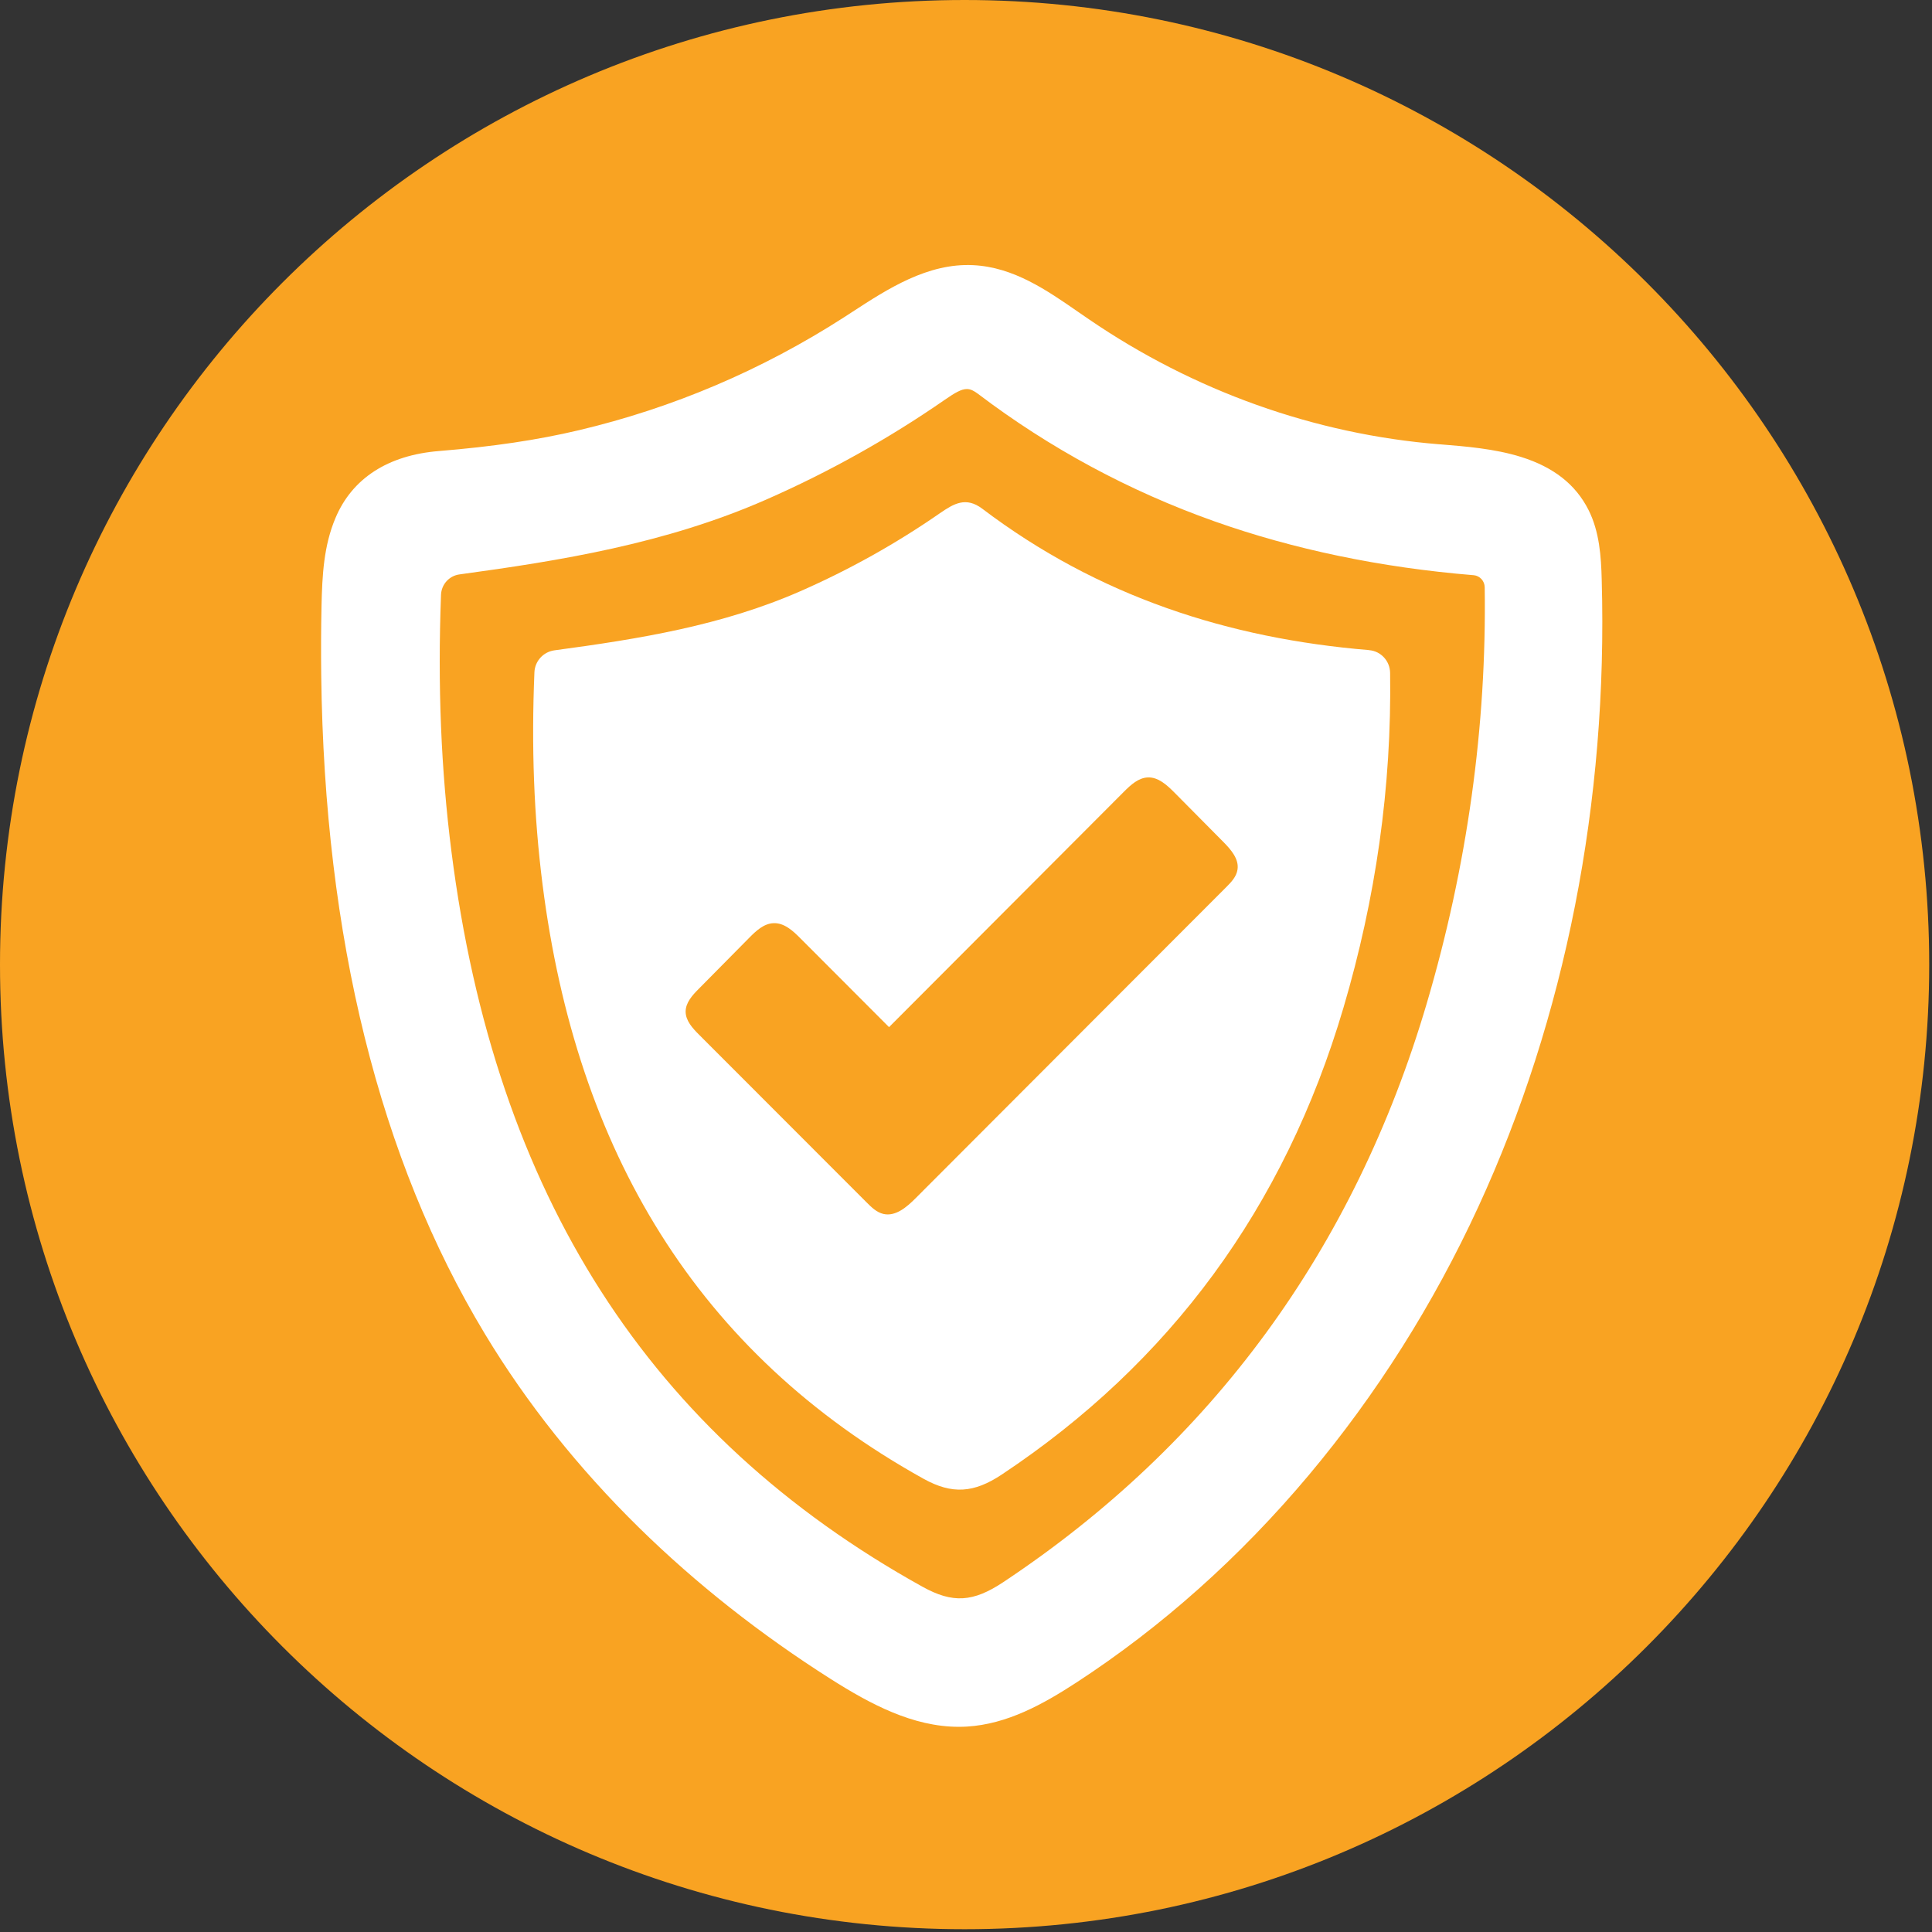
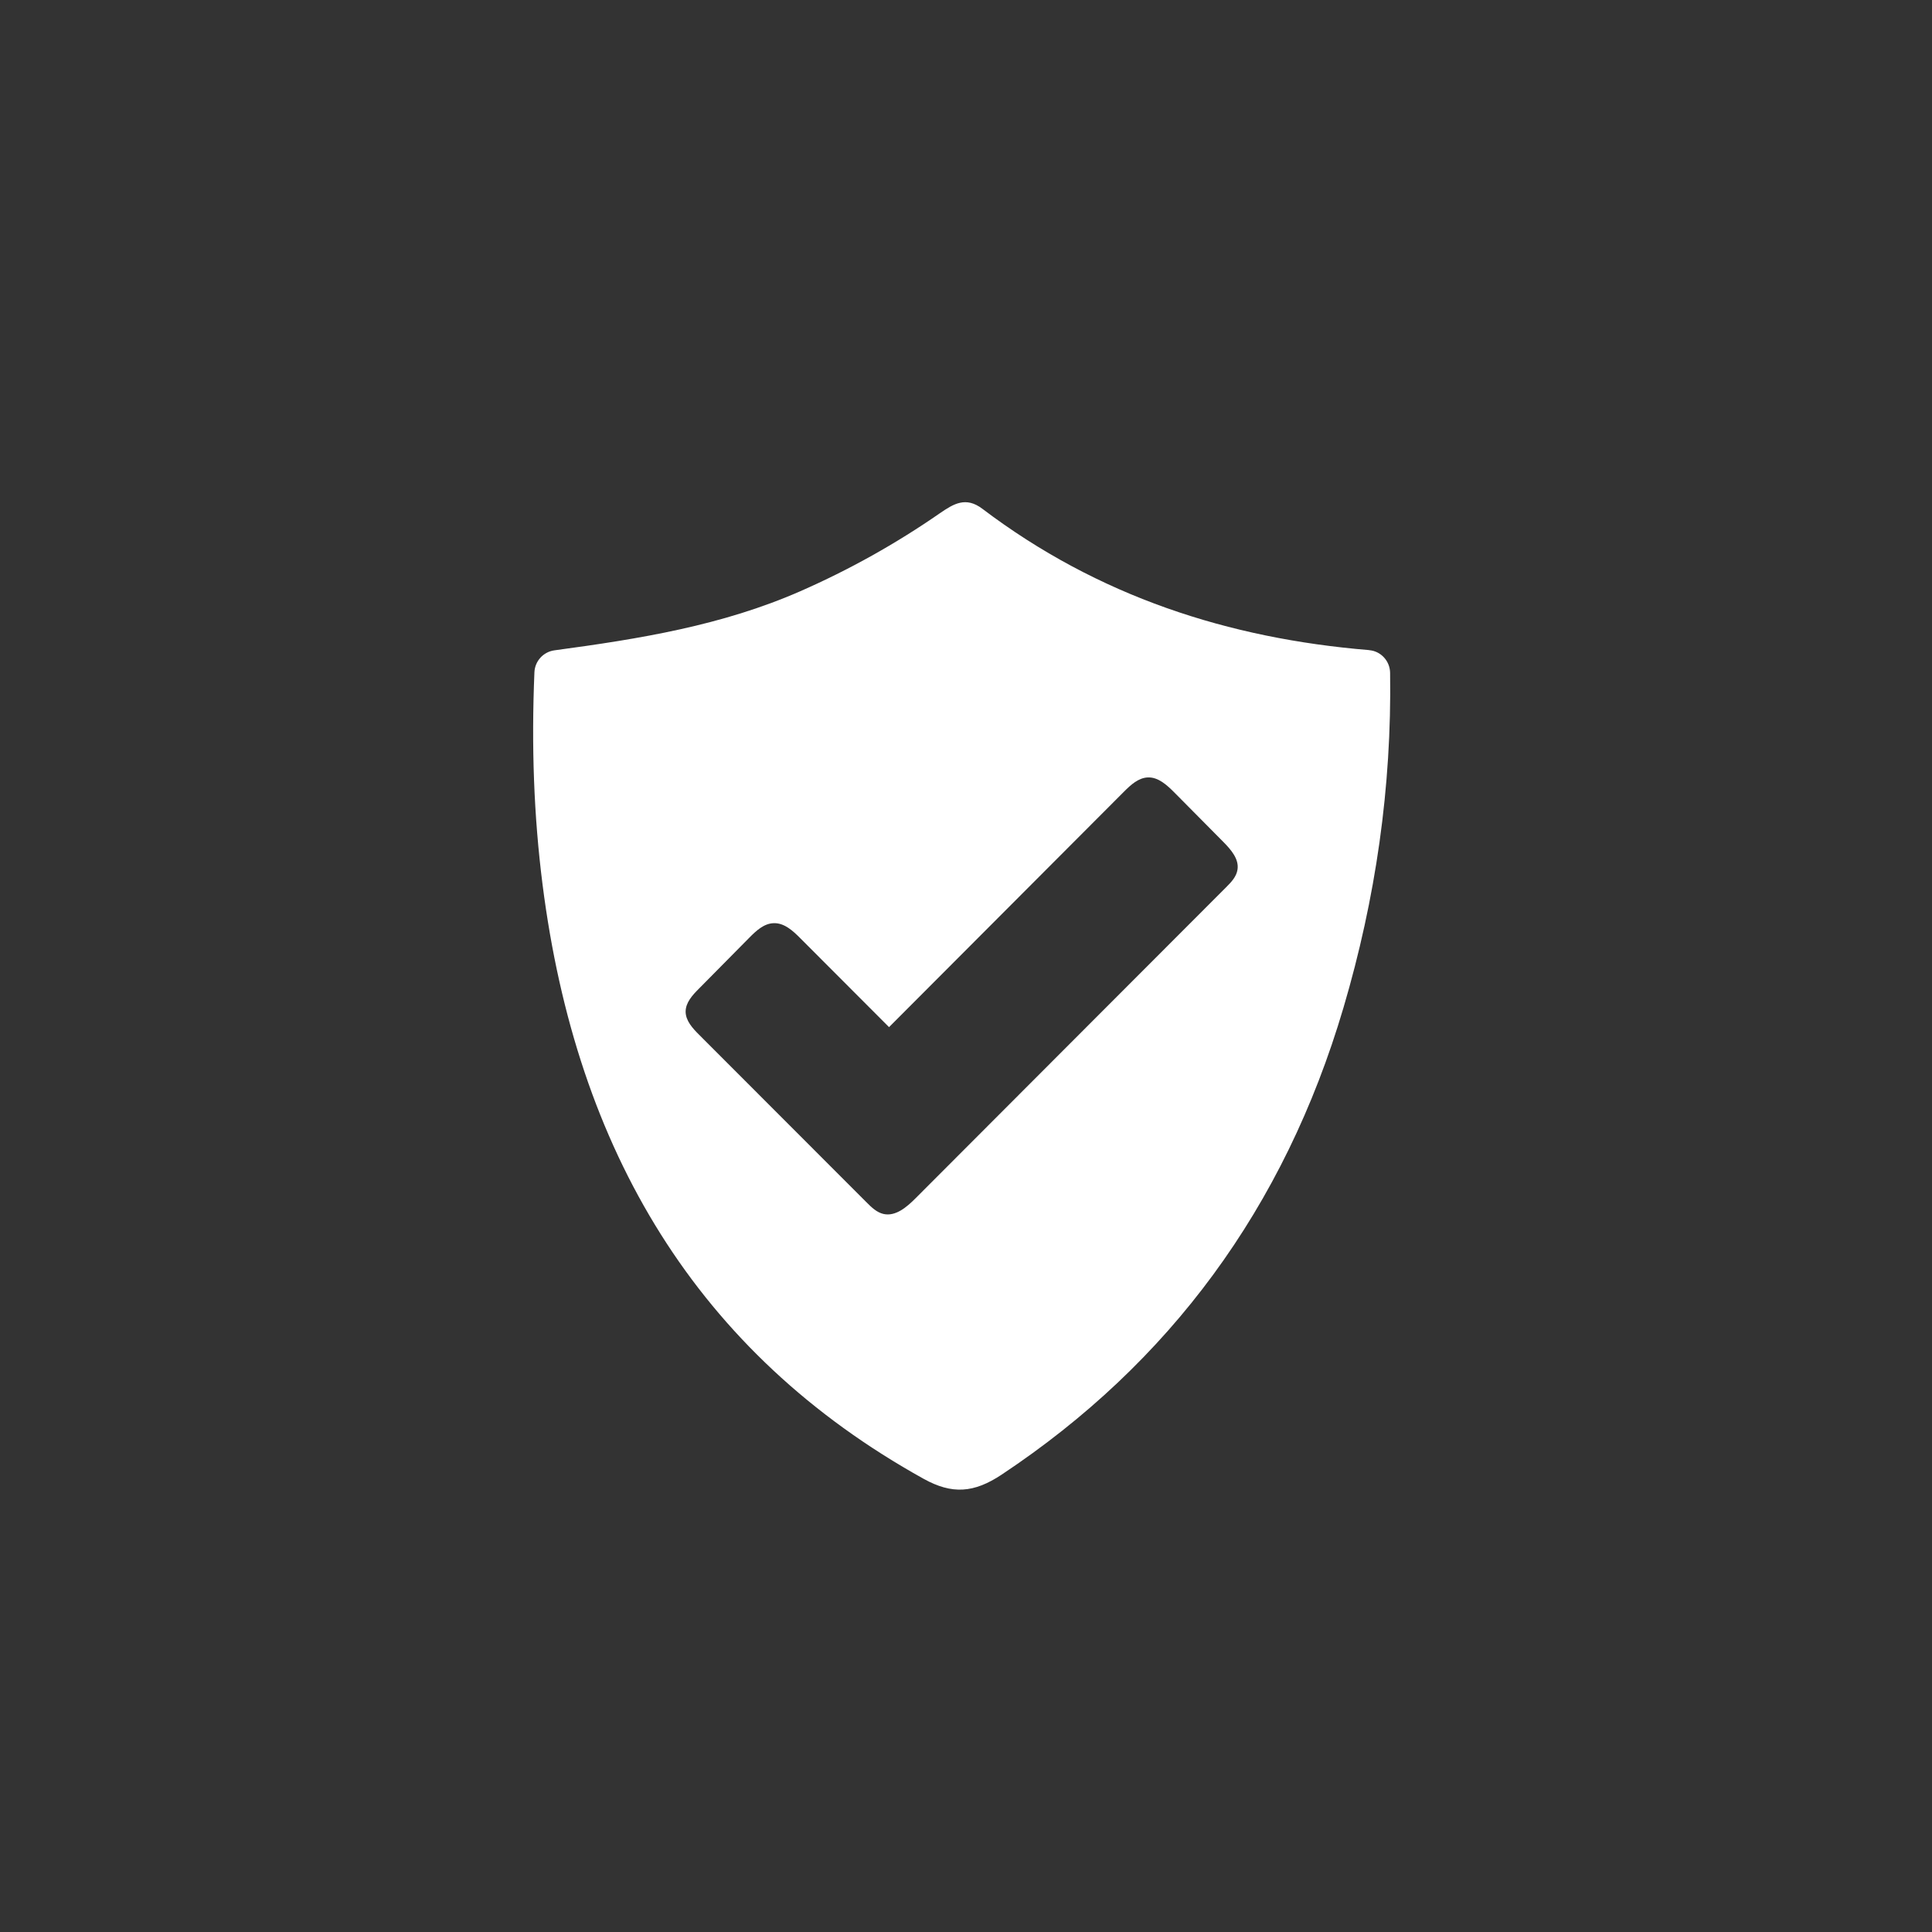
<svg xmlns="http://www.w3.org/2000/svg" width="401" zoomAndPan="magnify" viewBox="0 0 300.75 300.75" height="401" preserveAspectRatio="xMidYMid meet" version="1.0">
  <rect x="0" y="0" width="300.75" height="300.75" fill="#333333" stroke="none" />
  <defs>
    <clipPath id="806ebe2902">
      <path d="M 0 0 L 300.316 0 L 300.316 300.316 L 0 300.316 Z M 0 0 " clip-rule="nonzero" />
    </clipPath>
    <clipPath id="c3155a996d">
-       <path d="M 150.156 0 C 67.227 0 0 67.227 0 150.156 C 0 233.09 67.227 300.316 150.156 300.316 C 233.09 300.316 300.316 233.09 300.316 150.156 C 300.316 67.227 233.09 0 150.156 0 Z M 150.156 0 " clip-rule="nonzero" />
-     </clipPath>
+       </clipPath>
    <clipPath id="889617937f">
      <path d="M 0 0 L 300.316 0 L 300.316 300.316 L 0 300.316 Z M 0 0 " clip-rule="nonzero" />
    </clipPath>
    <clipPath id="e4a0aac596">
-       <path d="M 150.156 0 C 67.227 0 0 67.227 0 150.156 C 0 233.09 67.227 300.316 150.156 300.316 C 233.09 300.316 300.316 233.09 300.316 150.156 C 300.316 67.227 233.09 0 150.156 0 Z M 150.156 0 " clip-rule="nonzero" />
+       <path d="M 150.156 0 C 67.227 0 0 67.227 0 150.156 C 0 233.09 67.227 300.316 150.156 300.316 C 300.316 67.227 233.09 0 150.156 0 Z M 150.156 0 " clip-rule="nonzero" />
    </clipPath>
    <clipPath id="535bea67b0">
      <rect x="0" width="301" y="0" height="301" />
    </clipPath>
    <clipPath id="2837c9f893">
      <path d="M 50.016 41 L 250 41 L 250 269 L 50.016 269 Z M 50.016 41 " clip-rule="nonzero" />
    </clipPath>
  </defs>
  <g clip-path="url(#806ebe2902)">
    <g clip-path="url(#c3155a996d)">
      <g transform="matrix(1, 0, 0, 1, 0, 0)">
        <g clip-path="url(#535bea67b0)">
          <g clip-path="url(#889617937f)">
            <g clip-path="url(#e4a0aac596)">
-               <path fill="#f9a322" d="M 0 0 L 300.316 0 L 300.316 300.316 L 0 300.316 Z M 0 0 " fill-opacity="1" fill-rule="nonzero" />
-             </g>
+               </g>
          </g>
        </g>
      </g>
    </g>
  </g>
  <g clip-path="url(#2837c9f893)">
-     <path fill="#ffffff" d="M 150.508 60.562 C 151.09 60.562 151.602 60.828 152.254 61.316 C 163.41 69.781 175.793 76.453 189.031 81.148 C 201.387 85.531 214.965 88.355 229.379 89.539 L 229.414 89.539 C 230.367 89.633 231.109 90.438 231.121 91.422 C 231.438 113.043 228.402 134.84 222.09 156.23 C 210.828 194.402 188.66 224.707 156.191 246.281 C 151.473 249.418 148.301 249.605 143.617 247.012 C 101.059 223.406 77.078 185.977 70.277 132.574 C 68.652 119.82 68.117 106.746 68.652 92.598 C 68.711 90.969 69.93 89.621 71.547 89.414 C 87.074 87.297 103.547 84.672 119.227 77.789 C 128.98 73.512 138.34 68.281 147.02 62.27 C 148.707 61.098 149.672 60.562 150.508 60.562 Z M 249.336 90.285 C 249.246 86.633 248.988 82.773 247.281 79.383 C 245.281 75.418 241.852 72.719 236.773 71.129 C 232.68 69.848 228.137 69.488 224.137 69.164 L 224.066 69.164 C 204.699 67.605 185.836 60.875 169.492 49.691 C 168.98 49.344 168.469 48.996 167.957 48.637 C 162.957 45.172 157.785 41.578 151.484 41.277 C 144.406 40.93 138.176 44.973 132.676 48.555 C 132.211 48.844 131.758 49.137 131.316 49.438 C 118.602 57.609 104.73 63.516 90.086 66.977 C 83.645 68.5 76.742 69.523 68.348 70.211 C 60.41 70.848 54.828 74.453 52.227 80.625 C 50.402 84.926 50.156 89.539 50.051 94.297 C 49.973 97.922 49.961 101.559 50.004 105.094 C 50.504 145.965 59.074 180.465 75.484 207.652 C 81.973 218.406 90.051 228.555 99.488 237.82 C 108.324 246.492 118.367 254.418 129.363 261.395 C 135.465 265.262 142.094 268.809 149.254 268.809 C 149.672 268.809 150.09 268.797 150.508 268.773 C 156.797 268.402 162.422 265.262 167.562 261.914 C 180.848 253.254 193.031 242.387 203.77 229.59 C 214.254 217.082 223.137 203.039 230.133 187.848 C 243.676 158.484 250.312 124.75 249.336 90.285 " fill-opacity="1" fill-rule="nonzero" />
-   </g>
+     </g>
  <path fill="#ffffff" d="M 192.633 135.398 C 192.461 136.492 191.648 137.34 190.867 138.117 C 174.734 154.254 158.633 170.41 142.512 186.543 C 141.141 187.918 139.406 189.402 137.523 188.973 C 136.477 188.73 135.664 187.941 134.91 187.184 C 126.215 178.477 117.52 169.781 108.824 161.074 C 107.812 160.066 106.73 158.891 106.73 157.461 C 106.742 156.066 107.789 154.914 108.777 153.926 C 111.406 151.266 114.031 148.613 116.66 145.953 C 117.703 144.895 118.914 143.766 120.402 143.711 C 122.051 143.629 123.426 144.883 124.586 146.059 C 129.191 150.672 133.793 155.285 138.395 159.891 C 150.59 147.672 162.785 135.445 174.977 123.227 C 176.023 122.18 177.211 121.078 178.688 121.02 C 180.312 120.961 181.648 122.203 182.801 123.355 C 185.348 125.926 187.902 128.504 190.461 131.086 C 191.637 132.281 192.914 133.746 192.633 135.398 Z M 216.395 104.746 C 216.371 102.91 214.977 101.363 213.141 101.211 C 213.141 101.199 213.129 101.199 213.117 101.199 C 191.262 99.398 170.934 92.844 152.914 79.195 C 150.355 77.266 148.473 78.406 146.312 79.891 C 139.43 84.66 132.199 88.691 124.574 92.039 C 112.426 97.363 99.629 99.445 86.32 101.234 C 84.574 101.469 83.262 102.91 83.191 104.664 C 82.715 116.125 83.09 126.949 84.461 137.723 C 89.727 179.082 108.488 210.617 143.777 230.203 C 148.207 232.656 151.602 232.426 155.938 229.543 C 182.055 212.188 199.934 188.055 209.141 156.844 C 214.141 139.91 216.66 122.543 216.395 104.746 " fill-opacity="1" fill-rule="nonzero" />
</svg>